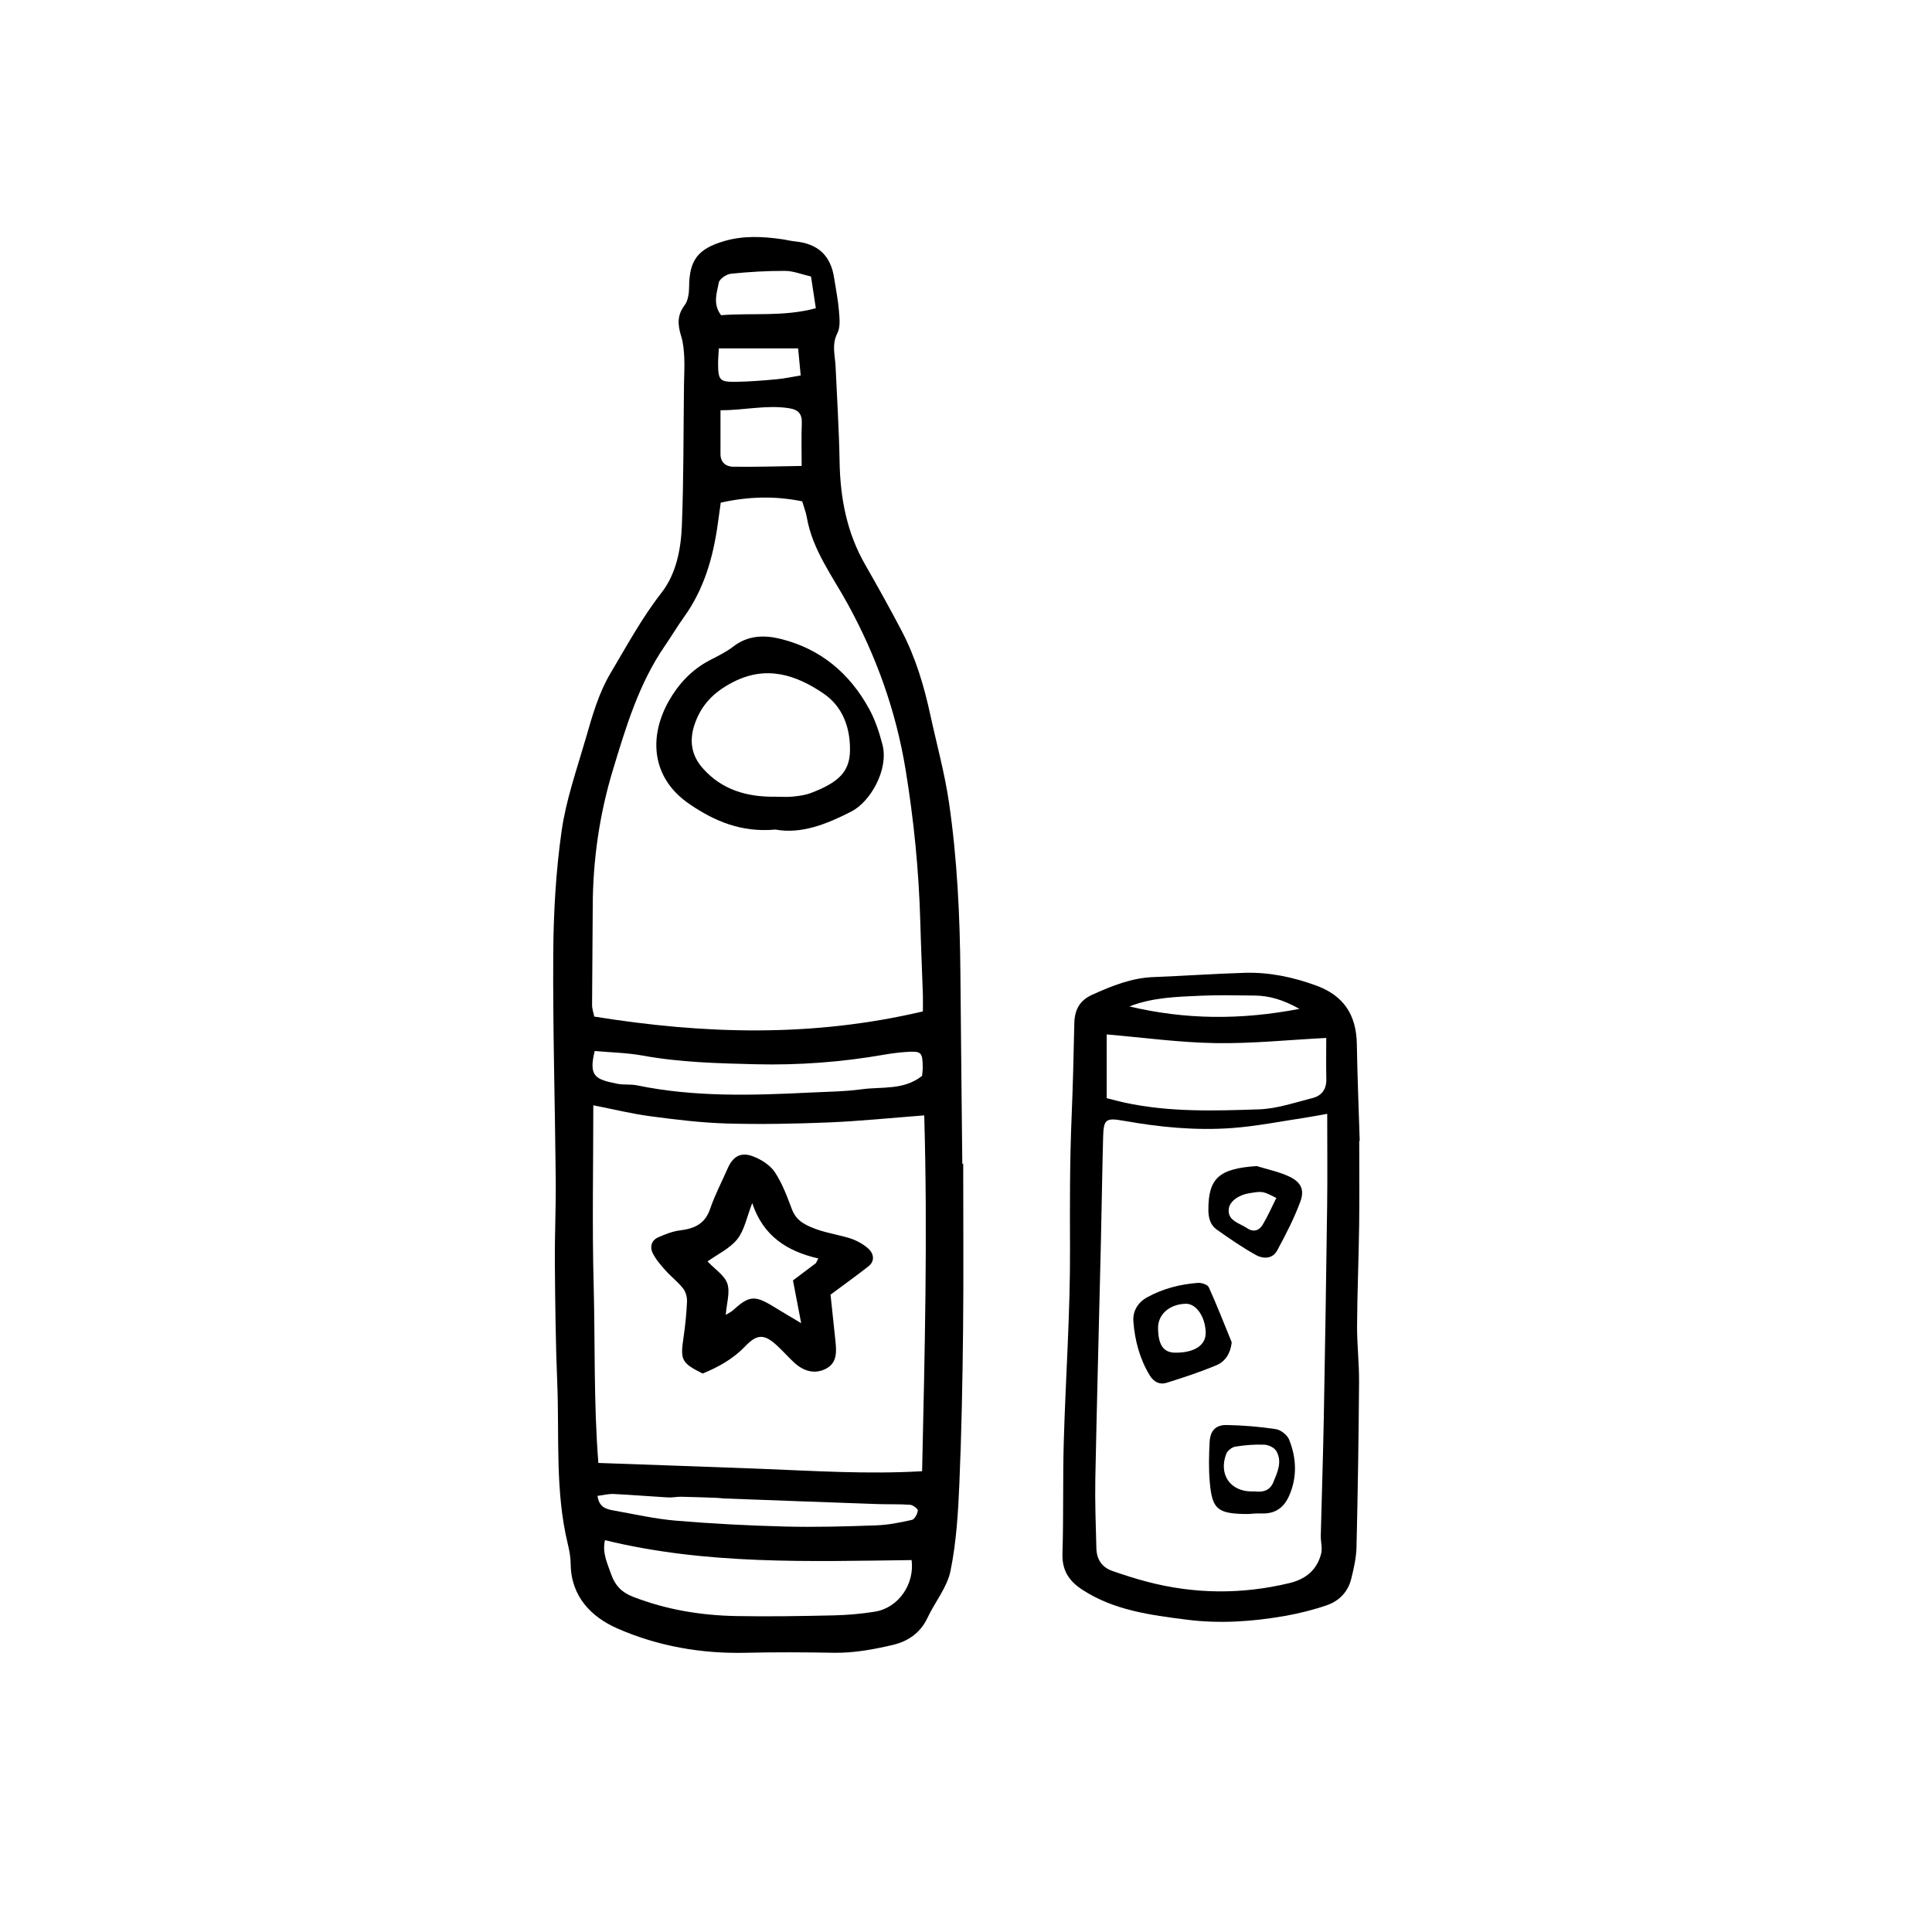
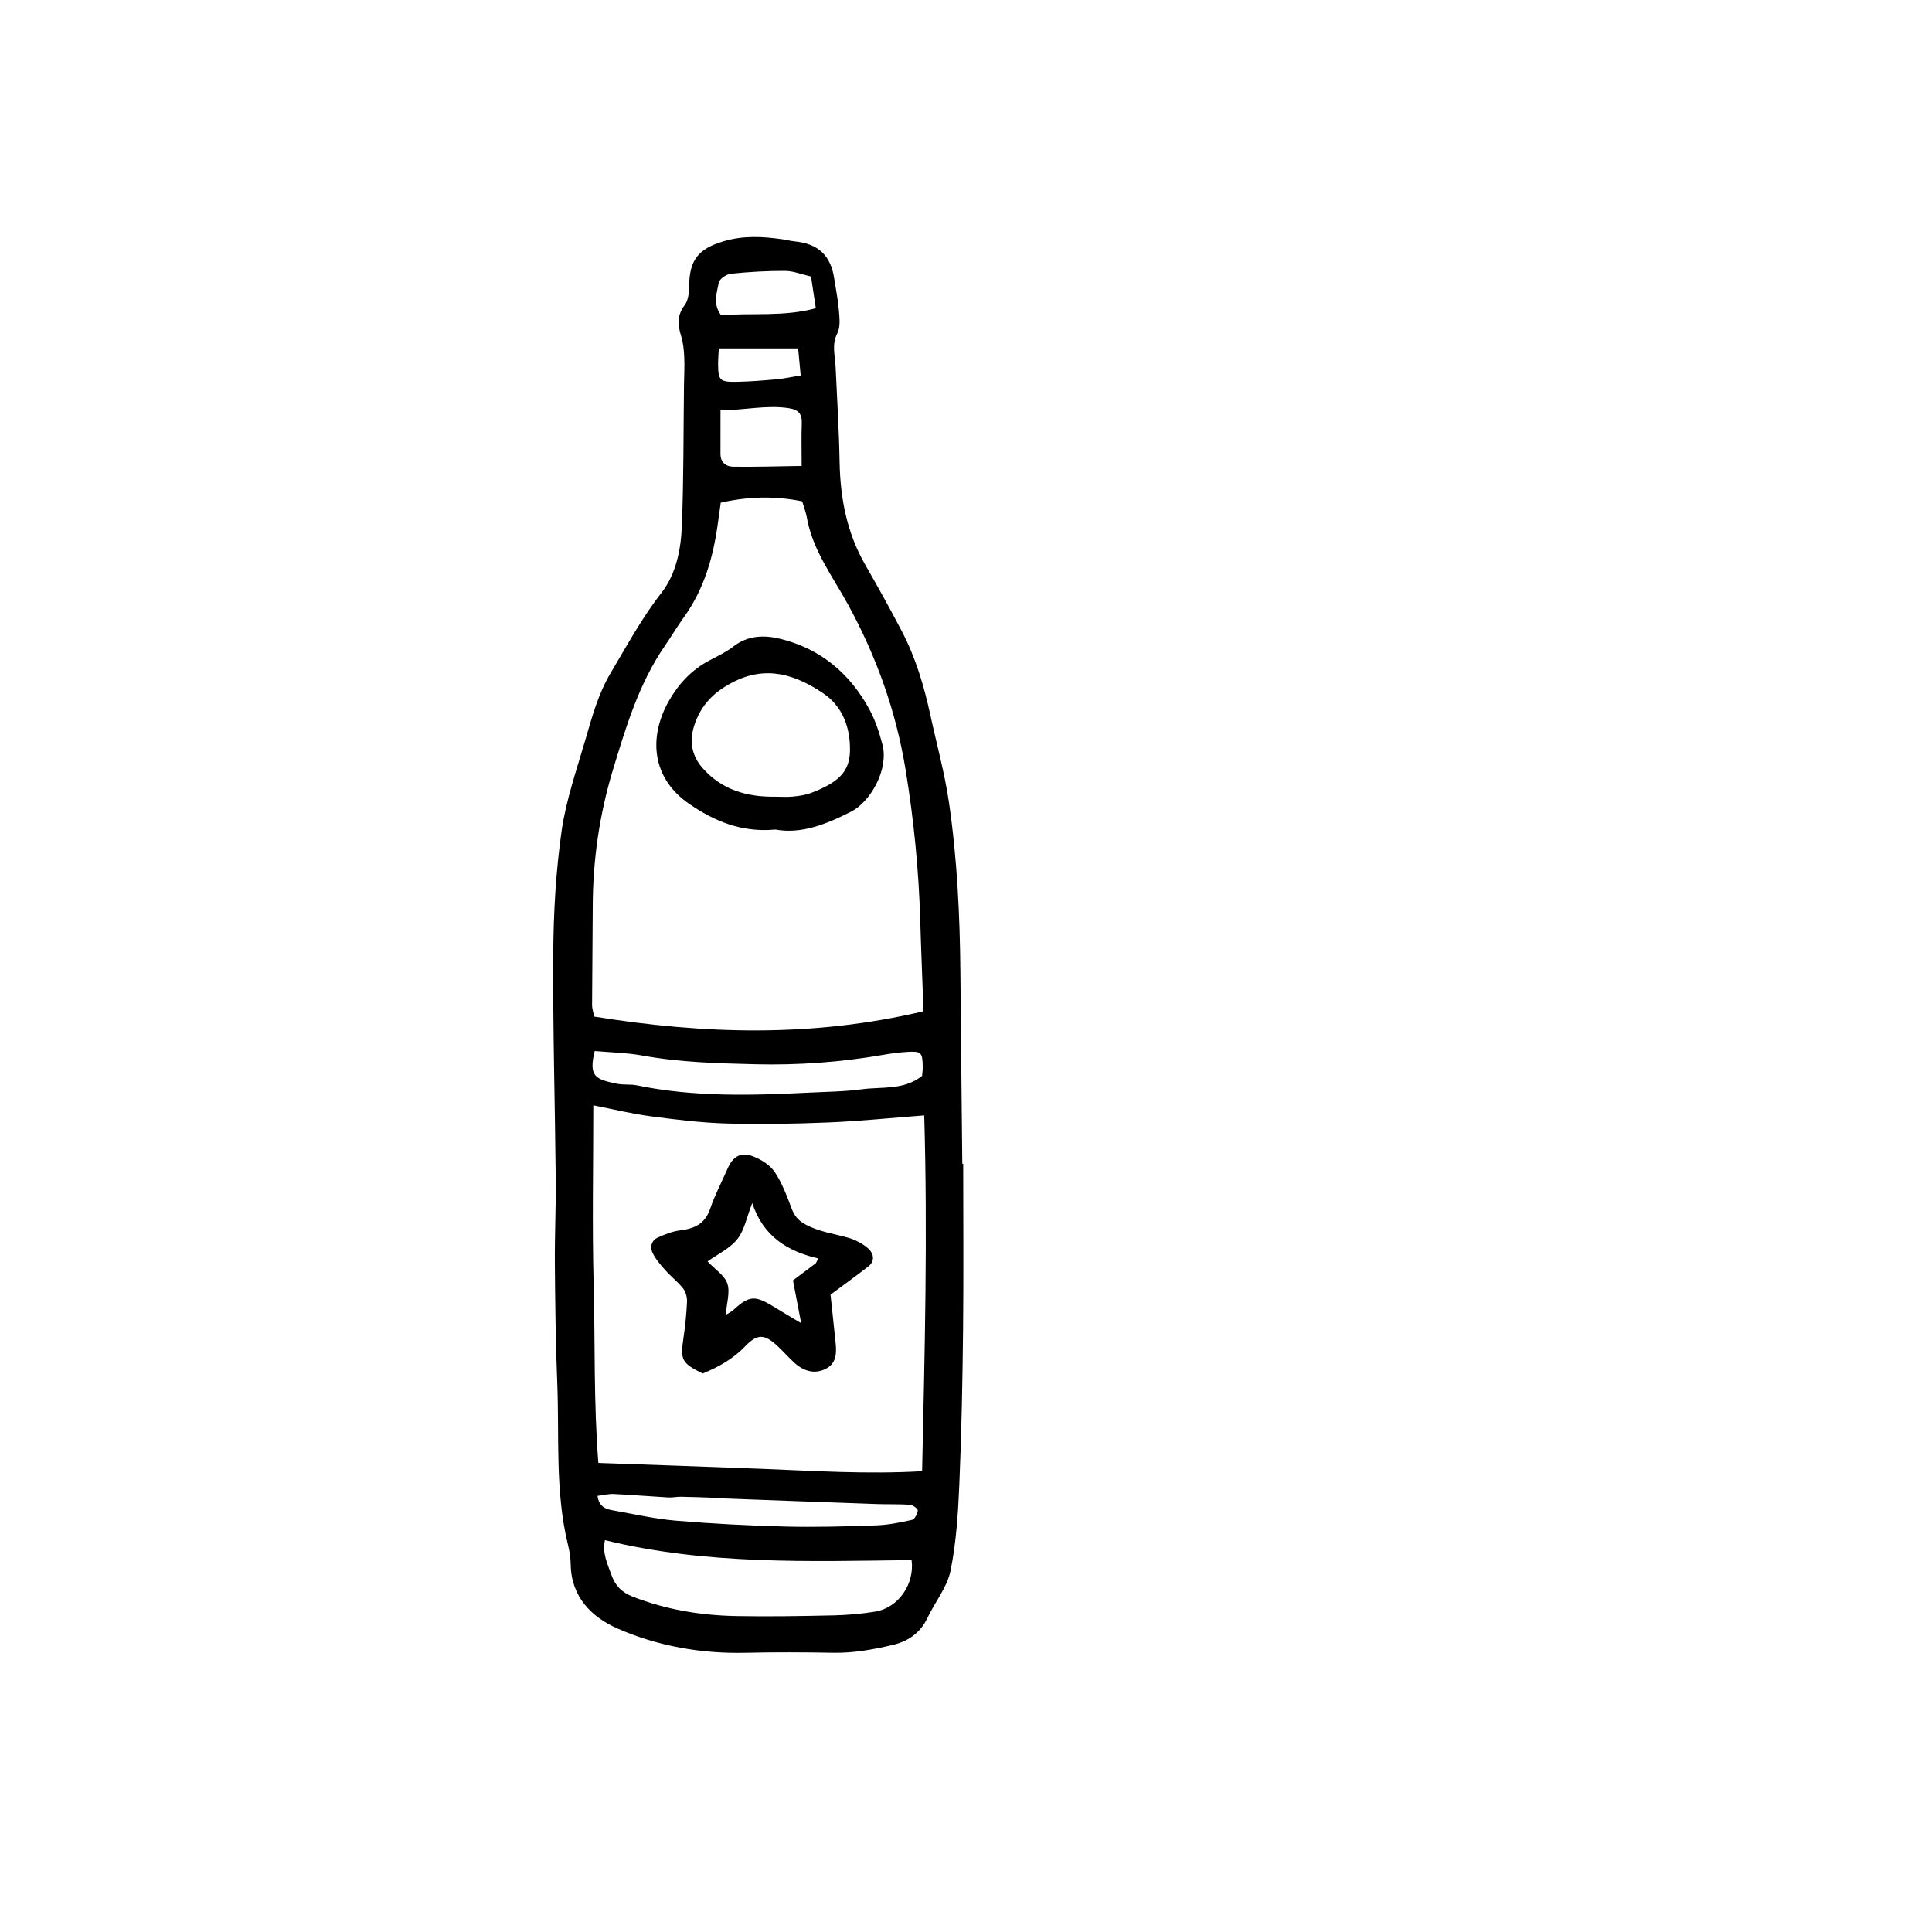
<svg xmlns="http://www.w3.org/2000/svg" fill="#000000" width="800px" height="800px" version="1.1" viewBox="144 144 512 512">
  <g>
    <path d="m399.26 452.39c0 14.699 0.121 29.406-0.035 44.109-0.145 13.574-0.406 27.145-0.984 40.703-0.328 7.727-0.805 15.543-2.344 23.09-0.891 4.379-4.125 8.246-6.098 12.445-1.883 4.016-5.176 6.246-9.203 7.188-5.144 1.203-10.352 2.172-15.719 2.074-7.754-0.137-15.516-0.176-23.27 0.004-11.812 0.277-23.312-1.762-33.992-6.445-6.852-3.004-12.27-8.41-12.375-17.027-0.02-1.758-0.328-3.547-0.746-5.262-3.438-14.148-2.231-28.602-2.82-42.93-0.43-10.504-0.543-21.02-0.629-31.535-0.059-7.426 0.301-14.852 0.23-22.273-0.188-19.992-0.789-39.98-0.656-59.969 0.07-10.797 0.699-21.68 2.215-32.355 1.176-8.23 4-16.242 6.332-24.285 1.75-6.019 3.391-12.086 6.66-17.574 4.289-7.199 8.242-14.551 13.445-21.219 3.93-5.039 5.184-11.527 5.43-17.816 0.492-12.43 0.406-24.883 0.562-37.328 0.031-2.414 0.18-4.832 0.07-7.238-0.086-1.895-0.258-3.848-0.816-5.644-0.91-2.934-1.148-5.5 0.902-8.203 0.941-1.238 1.195-3.25 1.203-4.918 0.051-7.059 2.348-10.051 9.27-12.082 5.113-1.5 10.227-1.238 15.383-0.5 1.117 0.16 2.223 0.457 3.344 0.57 6.168 0.594 9.547 3.742 10.445 9.77 0.43 2.863 1.027 5.707 1.258 8.59 0.16 1.996 0.43 4.332-0.414 5.977-1.559 3.043-0.598 5.898-0.469 8.855 0.383 8.395 0.91 16.781 1.059 25.176 0.172 9.699 1.93 18.898 6.832 27.402 3.305 5.734 6.508 11.531 9.586 17.391 3.703 7.039 5.953 14.602 7.633 22.348 1.672 7.719 3.797 15.375 4.938 23.172 2.195 15.039 2.906 30.219 3.031 45.418 0.137 16.777 0.332 33.555 0.5 50.336 0.105-0.012 0.172-0.012 0.242-0.012zm-10.684-40.359c0-1.617 0.039-3.043-0.004-4.465-0.215-6.418-0.508-12.832-0.684-19.254-0.379-13.582-1.707-27.023-3.918-40.465-2.559-15.527-7.734-29.91-15.242-43.66-4.074-7.461-9.406-14.395-10.918-23.102-0.246-1.41-0.797-2.769-1.223-4.223-7.184-1.465-14.188-1.305-21.582 0.348-0.258 1.832-0.52 3.715-0.781 5.598-1.223 8.887-3.641 17.332-8.973 24.742-1.777 2.473-3.332 5.106-5.059 7.613-6.887 10-10.316 21.504-13.77 32.895-3.562 11.758-5.316 23.906-5.34 36.25-0.02 8.676-0.156 17.352-0.176 26.031 0 1.059 0.395 2.121 0.586 3.066 29.066 4.68 57.77 5.547 87.082-1.375zm0.355 27.559c-8.992 0.684-17.164 1.531-25.363 1.867-9.008 0.367-18.047 0.539-27.059 0.277-6.734-0.195-13.473-1.031-20.168-1.918-4.902-0.648-9.73-1.844-15.109-2.898 0 16.09-0.324 31.754 0.09 47.398 0.414 15.566-0.02 31.188 1.25 47.379 14.688 0.527 28.84 1.004 42.988 1.551 14.121 0.551 28.238 1.484 42.809 0.641 0.695-31.539 1.492-62.582 0.562-94.297zm-84.613 112.57c-0.766 3.387 0.641 6.141 1.641 9.02 1.02 2.934 2.719 4.785 5.75 5.965 8.848 3.445 18.02 4.953 27.418 5.129 8.566 0.156 17.141 0.012 25.703-0.18 3.703-0.082 7.438-0.398 11.09-0.996 6.211-1.02 10.496-7.332 9.664-13.66-27.188 0.34-54.387 1.293-81.266-5.277zm84.047-123.05c0.051-0.656 0.172-1.445 0.168-2.238-0.047-4.086-0.328-4.367-4.516-4.082-1.93 0.133-3.859 0.387-5.762 0.719-11.273 1.969-22.656 2.812-34.074 2.527-9.969-0.246-19.957-0.492-29.836-2.293-4.211-0.766-8.551-0.836-12.742-1.215-1.691 6.848 0.289 7.508 5.918 8.672 1.723 0.359 3.578 0.07 5.301 0.43 15.156 3.133 30.449 2.672 45.758 1.914 4.621-0.227 9.273-0.262 13.844-0.883 5.328-0.715 11.094 0.309 15.941-3.551zm-86.016 111.31c0.359 2.875 2.16 3.5 4.09 3.84 5.535 0.977 11.059 2.254 16.641 2.727 9.617 0.812 19.277 1.309 28.922 1.559 8.047 0.207 16.113-0.023 24.156-0.309 3.195-0.109 6.394-0.75 9.523-1.457 0.711-0.16 1.441-1.566 1.547-2.473 0.055-0.441-1.27-1.461-2.019-1.523-2.883-0.215-5.793-0.09-8.688-0.191-13.523-0.473-27.039-0.984-40.559-1.484-0.645-0.023-1.285-0.141-1.93-0.16-3.188-0.109-6.375-0.238-9.562-0.297-1.113-0.02-2.242 0.246-3.352 0.188-4.816-0.277-9.629-0.684-14.445-0.918-1.352-0.07-2.734 0.301-4.324 0.5zm54.098-272.94c0-4.492-0.102-7.859 0.035-11.215 0.102-2.574-0.84-3.703-3.492-4.102-5.953-0.891-11.695 0.551-18.051 0.57 0 4.238 0.004 7.914-0.004 11.598-0.004 2.262 1.5 3.332 3.367 3.356 5.926 0.074 11.855-0.109 18.145-0.207zm2.481-50.199c-2.504-0.574-4.68-1.48-6.863-1.492-4.793-0.023-9.598 0.262-14.363 0.754-1.188 0.125-3.039 1.375-3.215 2.363-0.488 2.676-1.676 5.582 0.605 8.629 8.191-0.66 16.656 0.457 25.113-1.855-0.465-3.059-0.848-5.551-1.277-8.398zm-24.43 19.043c-0.074 1.508-0.203 2.769-0.195 4.035 0.02 4.453 0.406 4.914 5.031 4.82 3.523-0.066 7.047-0.352 10.559-0.676 2.019-0.188 4.016-0.637 6.301-1.008-0.246-2.625-0.453-4.785-0.68-7.176-7.215 0.004-14.031 0.004-21.016 0.004z" />
-     <path d="m504.21 446.36c0 7.438 0.082 14.867-0.02 22.305-0.117 8.879-0.5 17.754-0.551 26.633-0.031 5.004 0.57 10.004 0.527 15.008-0.109 14.551-0.328 29.102-0.676 43.648-0.07 2.871-0.719 5.769-1.43 8.57-0.848 3.344-3.18 5.742-6.348 6.848-3.633 1.258-7.422 2.203-11.211 2.871-8.621 1.516-17.336 2.098-26.043 0.984-9.602-1.23-19.242-2.449-27.664-7.957-3.527-2.301-5.371-5.133-5.231-9.578 0.316-9.848 0.066-19.715 0.348-29.57 0.492-17.121 1.734-34.234 1.656-51.348-0.051-11.617-0.066-23.211 0.422-34.812 0.348-8.23 0.539-16.473 0.715-24.711 0.074-3.562 1.324-6.102 4.781-7.652 5.195-2.332 10.379-4.449 16.184-4.664 8.074-0.309 16.148-0.891 24.227-1.129 6.516-0.191 12.836 1.148 18.938 3.387 7.254 2.66 10.609 7.742 10.742 15.488 0.145 8.566 0.5 17.125 0.762 25.688-0.039-0.008-0.086-0.008-0.129-0.008zm-8.484-7.188c-2.539 0.449-4.231 0.789-5.945 1.047-6.387 0.953-12.75 2.238-19.18 2.715-9.707 0.73-19.371-0.227-28.969-1.941-4.629-0.828-5.164-0.277-5.289 4.297-0.258 9.371-0.379 18.742-0.598 28.113-0.488 20.832-1.059 41.664-1.473 62.496-0.121 6.144 0.125 12.297 0.281 18.449 0.07 2.84 1.43 4.984 4.168 5.945 3.027 1.062 6.098 2.047 9.199 2.863 12.574 3.32 25.184 3.422 37.84 0.367 4.328-1.043 7.266-3.508 8.359-7.801 0.371-1.477-0.133-3.152-0.098-4.734 0.25-10.508 0.613-21.016 0.805-31.523 0.348-18.715 0.637-37.438 0.883-56.156 0.102-7.723 0.016-15.445 0.016-24.137zm-58.438-4.144c1.789 0.441 3.176 0.828 4.578 1.137 11.812 2.602 23.82 2.227 35.766 1.824 4.762-0.16 9.496-1.805 14.188-2.988 2.43-0.609 3.738-2.336 3.672-5.023-0.086-3.648-0.02-7.297-0.02-10.914-10.16 0.523-19.789 1.531-29.402 1.371-9.586-0.156-19.156-1.484-28.789-2.301 0.008 5.594 0.008 11.172 0.008 16.895zm6.031-24.312c14.691 3.488 29.332 3.664 45.055 0.645-4.367-2.434-8.004-3.496-11.922-3.531-4.691-0.039-9.391-0.168-14.078 0.039-6.418 0.285-12.887 0.43-19.055 2.848z" />
    <path d="m349.48 363.84c-9.023 0.836-16.188-2.246-22.812-6.785-9.984-6.84-10.855-17.672-5.414-27.297 2.559-4.523 6.09-8.312 10.836-10.785 2.141-1.117 4.367-2.176 6.262-3.648 3.836-2.973 8.16-3.074 12.418-2.035 10.617 2.59 18.395 9.109 23.578 18.605 1.602 2.934 2.684 6.223 3.523 9.473 1.688 6.594-3.219 15.129-8.273 17.703-6.578 3.359-13.223 6.019-20.117 4.769zm-0.16-8.703c1.605 0 3.231 0.121 4.82-0.035 1.602-0.16 3.254-0.383 4.746-0.945 7.422-2.82 10.273-5.68 10.367-11.215 0.102-6.109-1.945-11.738-7.07-15.195-7.301-4.922-15.074-7.527-23.945-2.969-5.106 2.621-8.543 6.125-10.262 11.504-1.344 4.203-0.664 8 2.238 11.289 5.059 5.742 11.727 7.652 19.105 7.566z" />
    <path d="m364.1 487.1c0.438 4.172 0.828 8.016 1.254 11.855 0.328 2.969 0.648 6.141-2.438 7.758-2.996 1.566-5.992 0.664-8.453-1.617-1.535-1.422-2.922-2.996-4.453-4.422-3.438-3.199-5.332-3.234-8.555 0.137-3.211 3.356-7.106 5.492-11.246 7.188-5.578-2.785-5.949-3.602-5.098-9.344 0.473-3.188 0.805-6.414 0.953-9.637 0.055-1.176-0.301-2.625-1.008-3.527-1.375-1.758-3.211-3.152-4.707-4.836-1.258-1.414-2.555-2.902-3.387-4.578-0.77-1.551-0.371-3.344 1.395-4.137 1.867-0.832 3.856-1.629 5.856-1.875 3.793-0.465 6.621-1.703 7.977-5.703 1.238-3.652 3.074-7.109 4.621-10.66 1.426-3.266 3.516-4.519 6.836-3.223 2.133 0.832 4.43 2.281 5.664 4.117 1.941 2.898 3.203 6.293 4.449 9.598 0.727 1.926 1.668 3.168 3.547 4.219 3.621 2.016 7.602 2.492 11.457 3.594 1.934 0.551 3.906 1.586 5.391 2.922 1.328 1.199 1.82 3.219 0.004 4.656-3.148 2.473-6.41 4.801-10.059 7.516zm-3.879-8.344c0.211-0.418 0.422-0.836 0.637-1.254-8.176-1.879-14.582-5.84-17.508-14.672-1.473 3.754-2.055 7.168-3.949 9.551-1.98 2.492-5.211 3.984-7.894 5.914 1.988 2.109 4.519 3.691 5.25 5.879 0.77 2.293-0.188 5.164-0.422 8.293 0.953-0.605 1.527-0.863 1.969-1.266 4.168-3.828 5.719-3.981 10.574-1.004 2.152 1.32 4.332 2.602 7.445 4.457-0.816-4.231-1.441-7.496-2.176-11.332 1.801-1.348 3.938-2.953 6.074-4.566z" />
-     <path d="m470.42 499.73c-0.336 2.988-1.727 5.094-4.062 6.07-4.297 1.809-8.75 3.269-13.211 4.66-1.848 0.574-3.41-0.242-4.488-2.023-2.644-4.394-3.918-9.219-4.301-14.238-0.207-2.731 1.18-5.039 3.652-6.402 4.168-2.309 8.711-3.449 13.422-3.82 0.961-0.074 2.578 0.441 2.898 1.137 2.18 4.805 4.094 9.73 6.09 14.617zm-19.52-3.848c0.016 4.5 1.41 6.551 4.473 6.59 5.184 0.066 8.277-2 8.152-5.438-0.152-4.168-2.535-7.57-5.262-7.523-4.258 0.078-7.379 2.773-7.363 6.371z" />
-     <path d="m477.03 453.02c2.856 0.887 5.848 1.48 8.535 2.731 3.164 1.477 4.219 3.461 3.043 6.664-1.648 4.488-3.883 8.793-6.168 13.012-1.203 2.227-3.707 2.223-5.582 1.18-3.629-2.019-7.074-4.387-10.465-6.801-1.641-1.168-2.152-3.062-2.16-5.117-0.031-8.469 2.832-10.996 12.797-11.668zm5.203 8.453c-3.598-1.84-3.598-1.84-7.25-1.238-2.762 0.453-5.094 2.137-5.34 4.082-0.332 2.648 1.762 3.488 3.606 4.457 0.422 0.227 0.863 0.438 1.254 0.711 1.715 1.176 3.211 0.59 4.121-0.922 1.367-2.266 2.426-4.727 3.609-7.09z" />
-     <path d="m474.86 545.23c-8.207-0.016-9.617-1.168-10.258-8.43-0.312-3.527-0.23-7.109-0.039-10.652 0.16-3.023 1.629-4.566 4.578-4.504 4.348 0.09 8.711 0.438 13.008 1.102 1.309 0.203 3.008 1.559 3.496 2.793 1.895 4.777 2.16 9.68 0.105 14.594-1.426 3.402-3.758 5.098-7.477 4.949-1.449-0.059-2.906 0.125-3.414 0.148zm0.895-5.981c0.324 0 0.648-0.031 0.969 0.004 2.117 0.242 3.848-0.324 4.715-2.43 1.102-2.68 2.434-5.465 0.797-8.289-0.523-0.898-2.066-1.633-3.168-1.676-2.559-0.105-5.16 0.105-7.691 0.516-0.902 0.145-2.086 1.074-2.41 1.918-2.078 5.461 1.07 9.969 6.789 9.957z" />
  </g>
</svg>